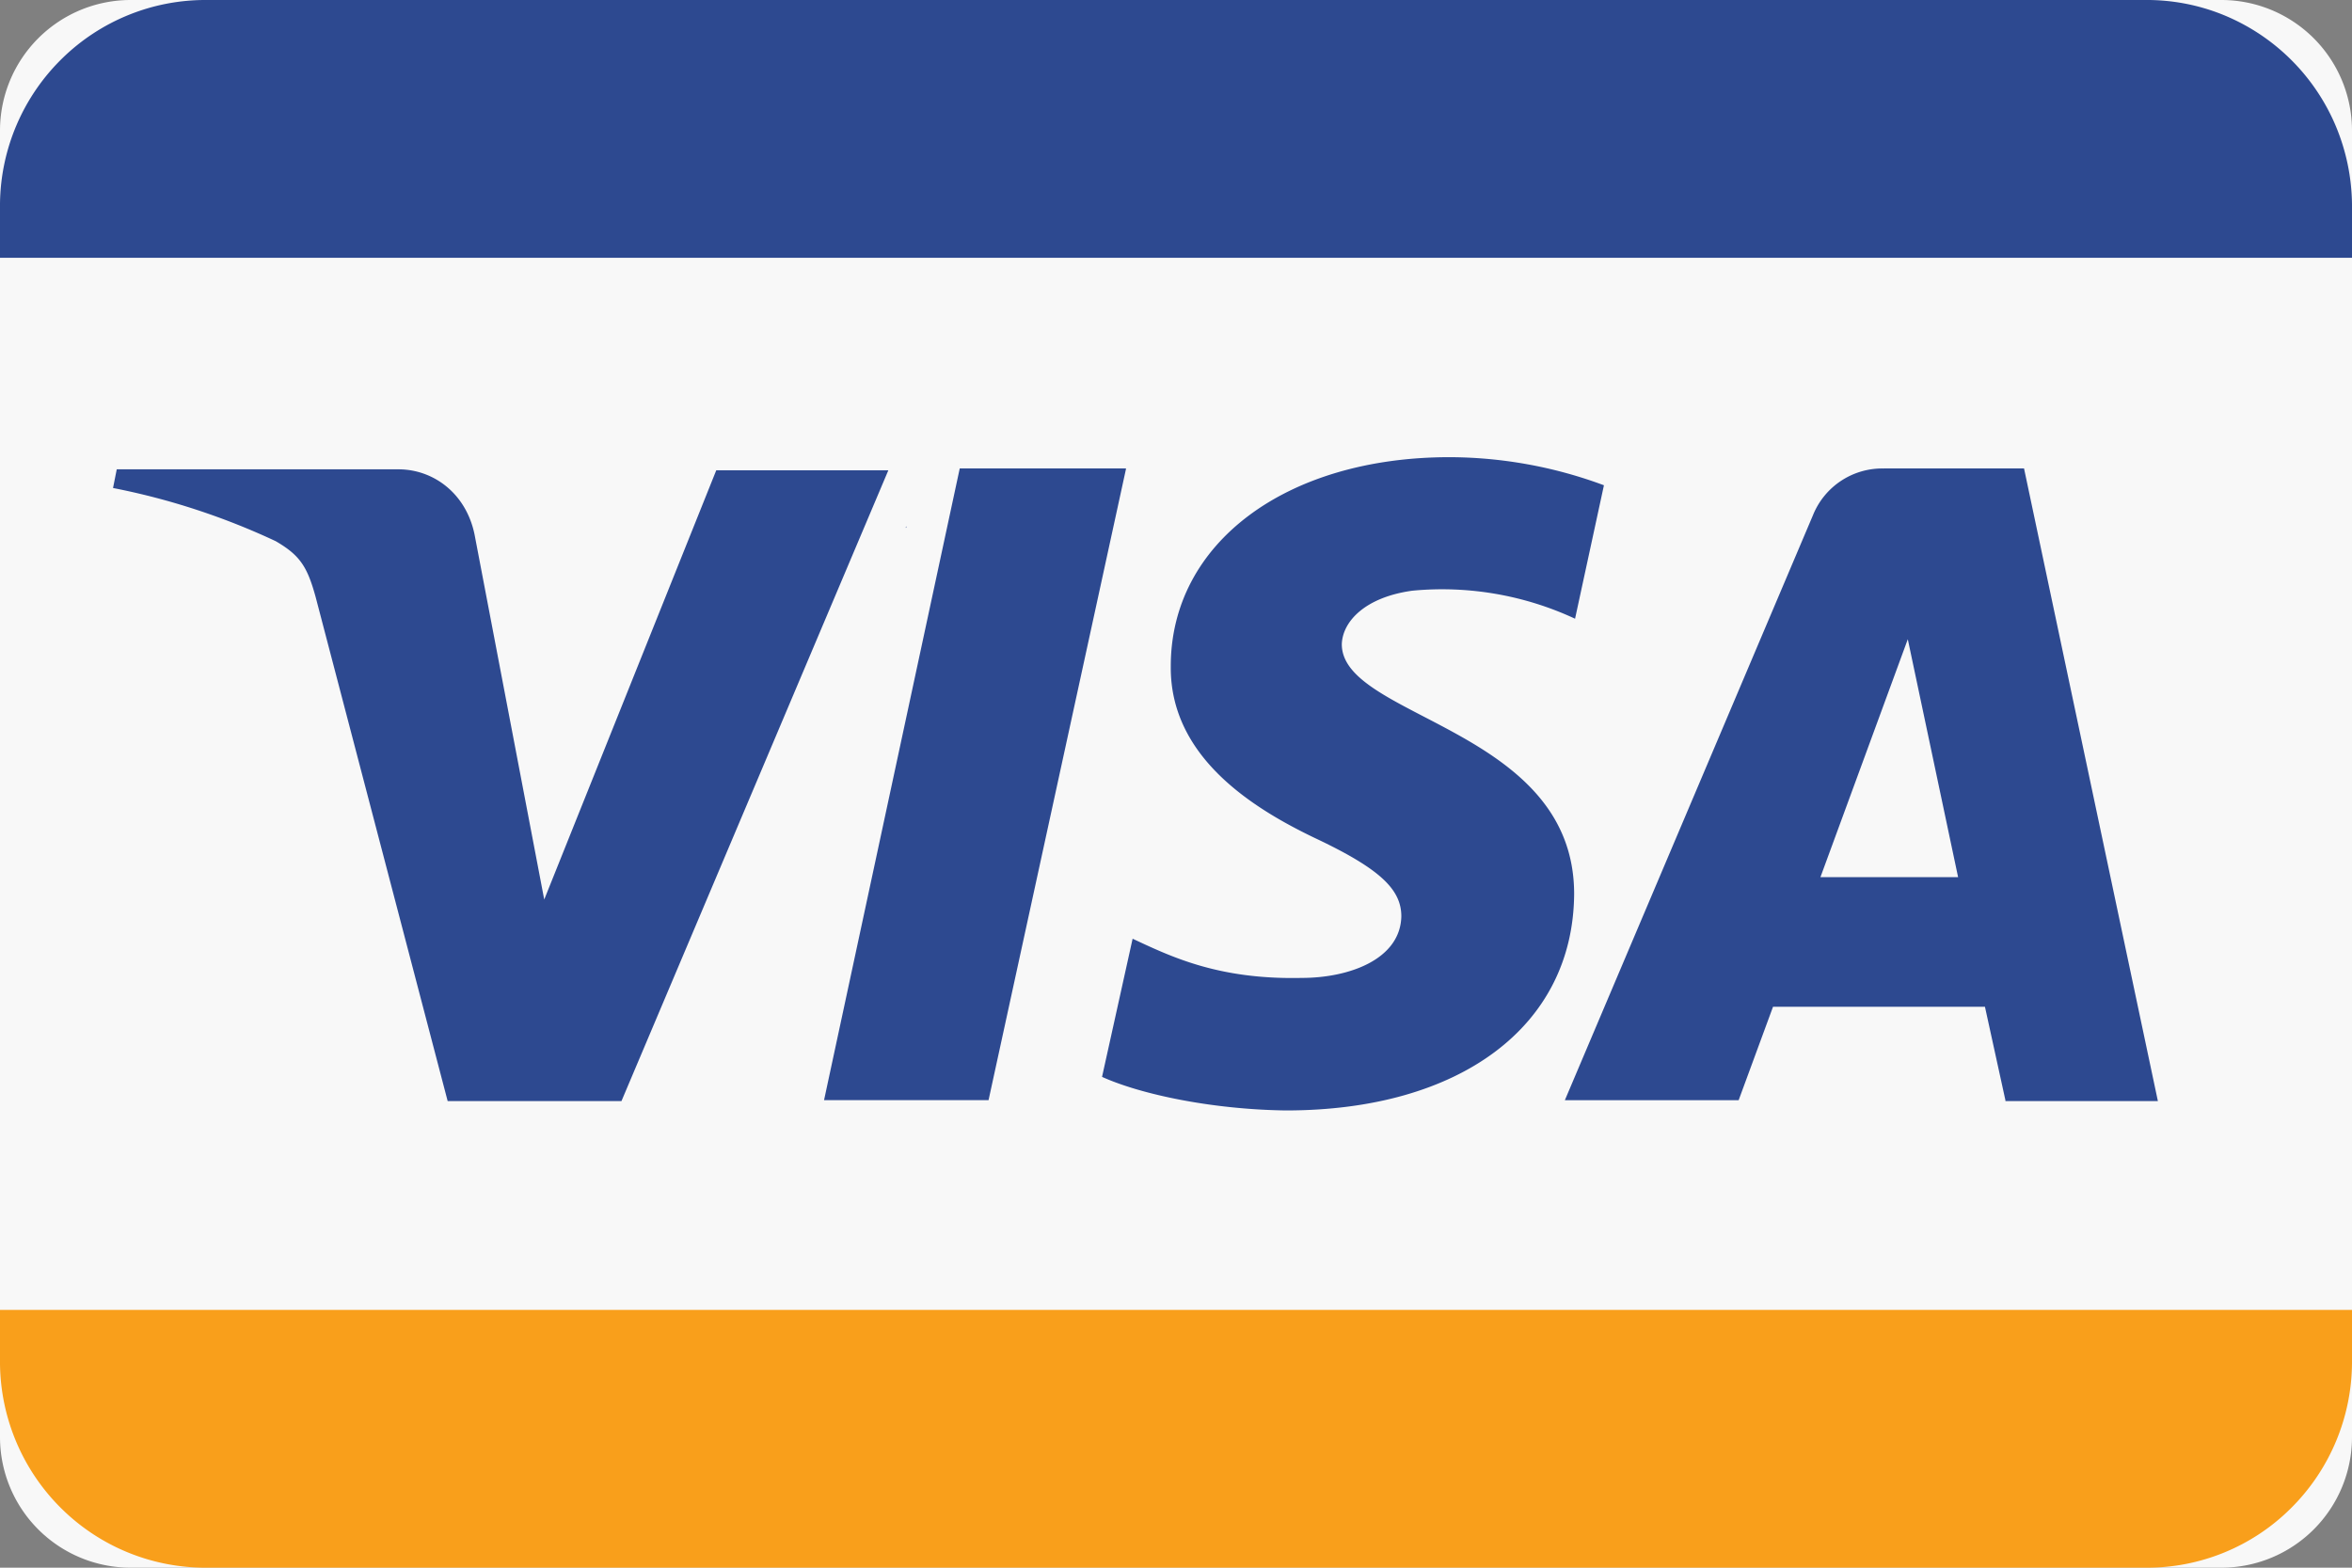
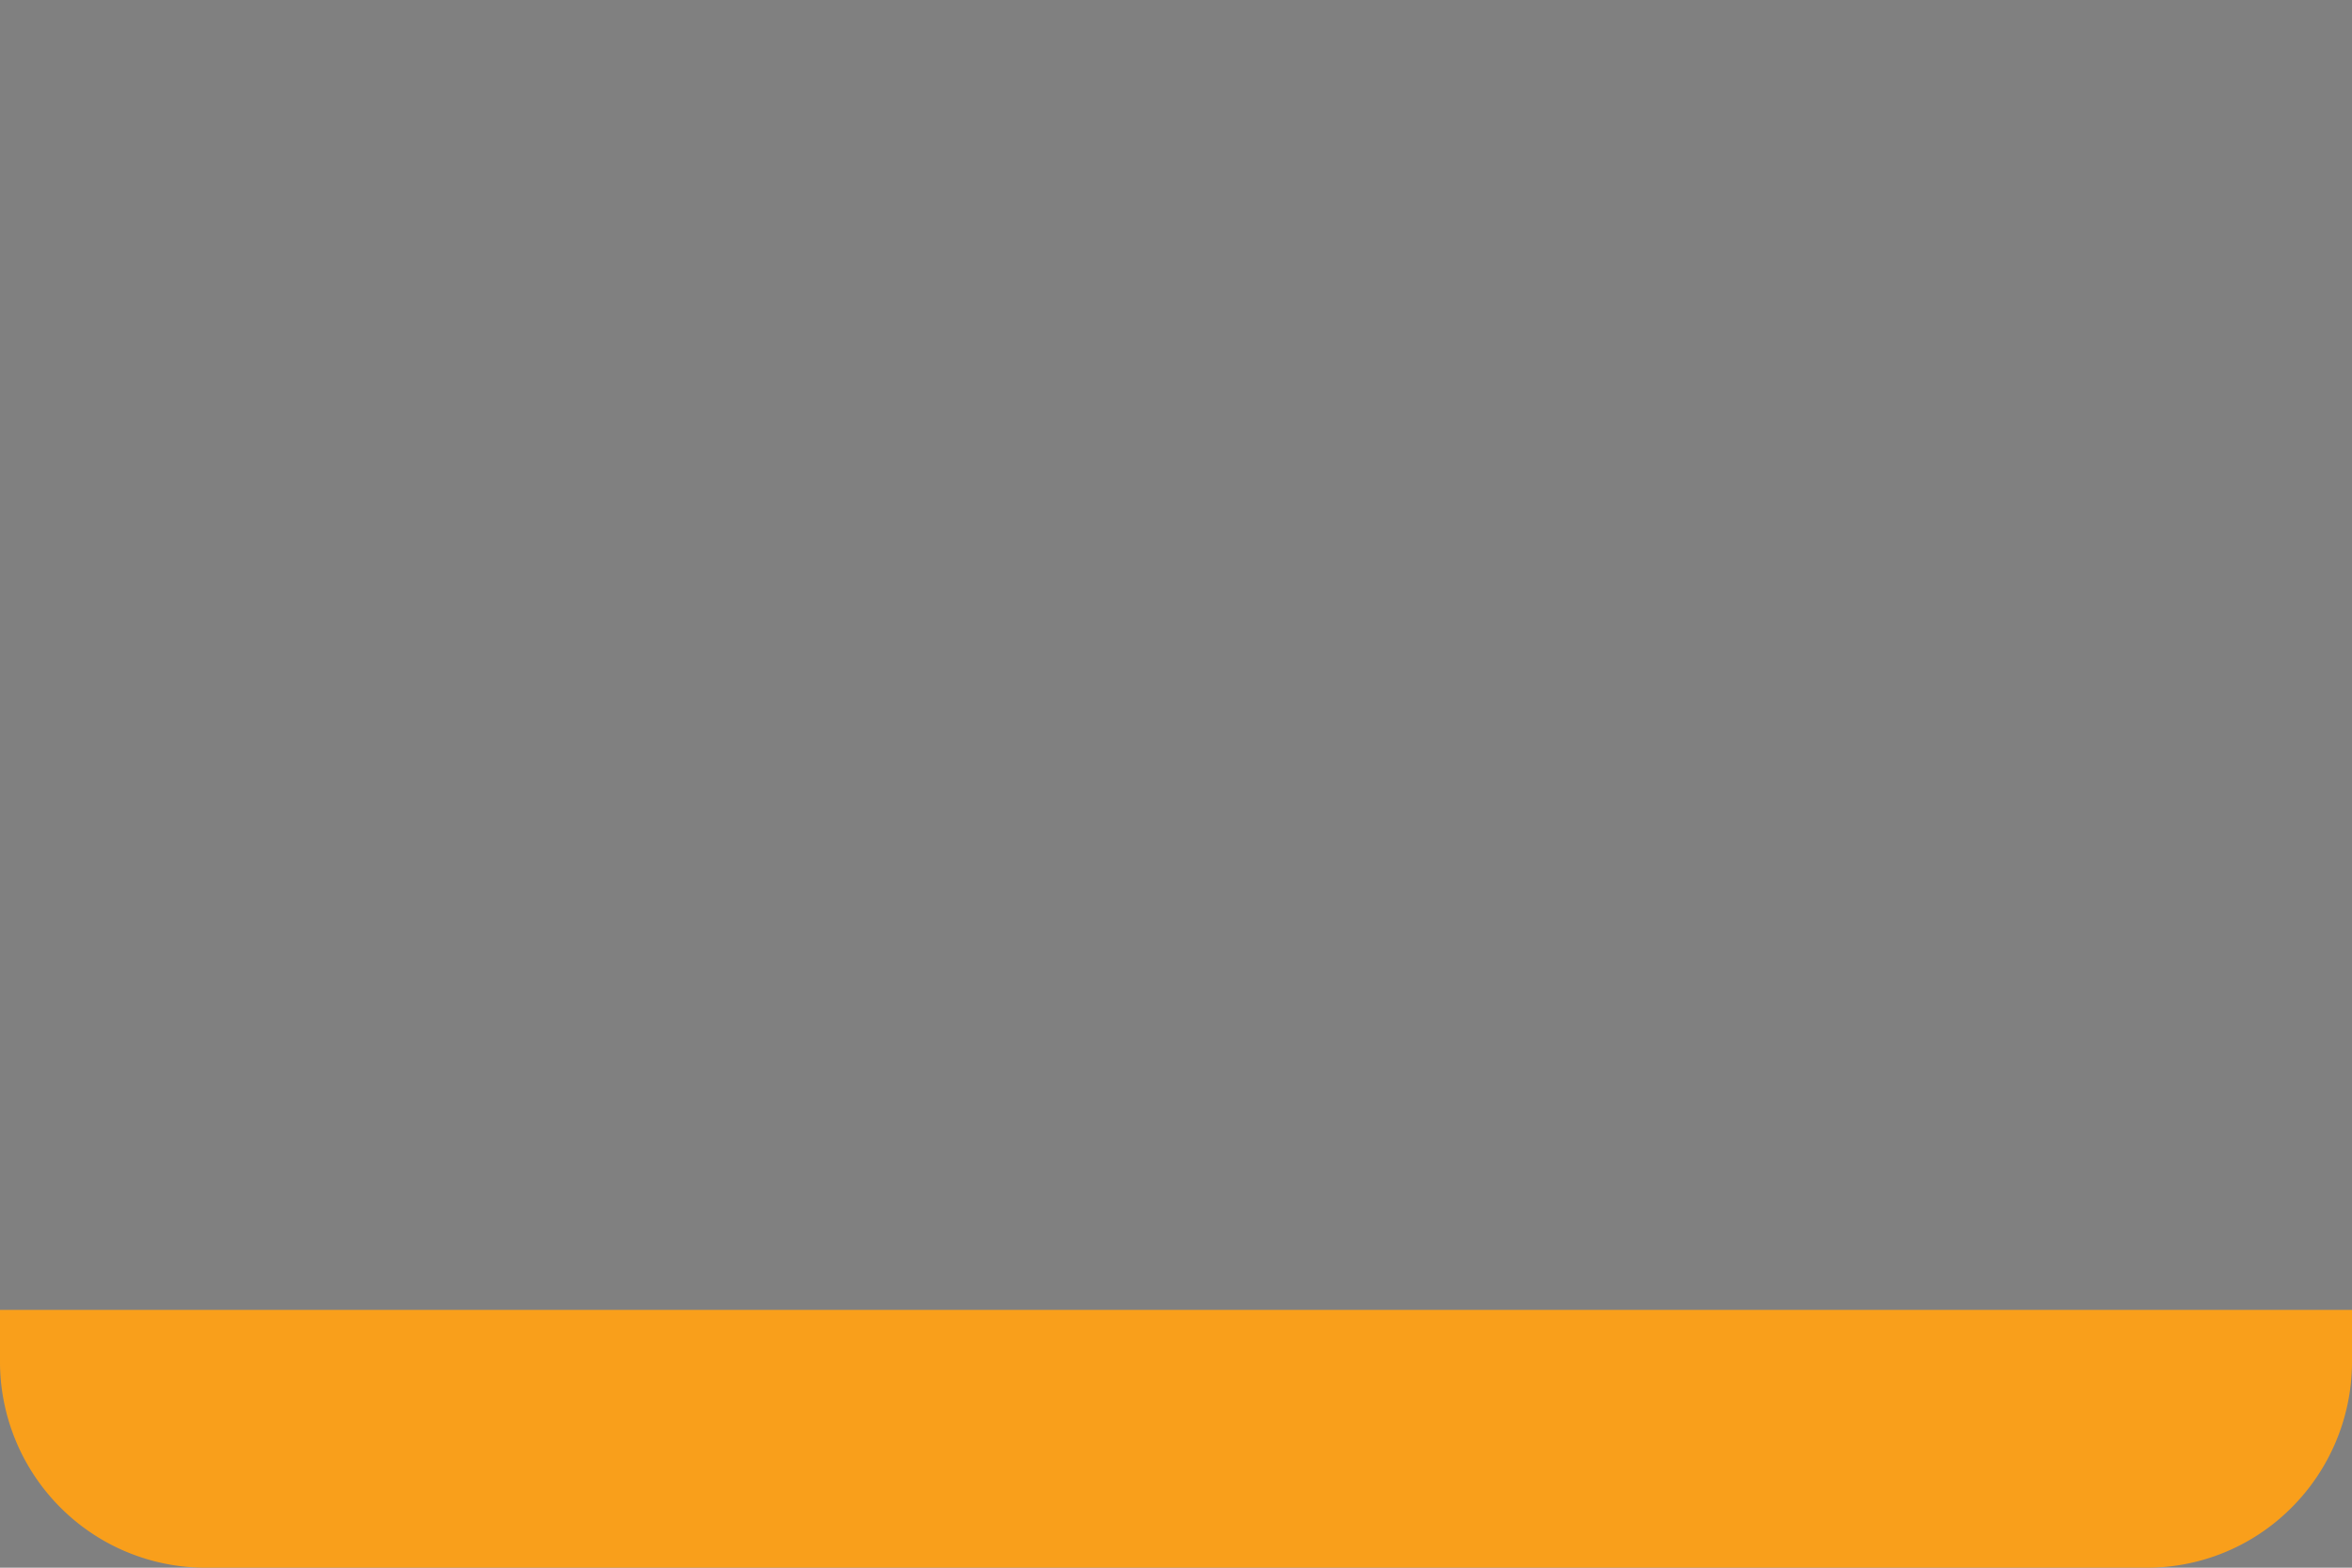
<svg xmlns="http://www.w3.org/2000/svg" width="36" height="24" viewBox="0 0 36 24">
  <rect x="0" y="0" width="36" height="24" fill="#808080" stroke="none" />
-   <path fill-rule="evenodd" clip-rule="evenodd" d="M0 2a2 2 0 012-2h32a2 2 0 012 2v20a2 2 0 01-2 2H2a2 2 0 01-2-2V2z" fill="#F8F8F8" stroke="none" />
  <path fill-rule="evenodd" clip-rule="evenodd" d="M0 20.053v.829c.01.835.35 1.632.944 2.216A3.137 3.137 0 003.171 24h29.658a3.12 3.12 0 002.232-.906A3.16 3.16 0 0036 20.868v-.815H0z" fill="#F99F1B" stroke="none" />
-   <path fill-rule="evenodd" clip-rule="evenodd" d="M13.873 8.053l-.011.026h.01v-.026zM35.75 1.925A3.163 3.163 0 0034.035.23 3.112 3.112 0 0032.83 0H3.17A3.135 3.135 0 00.944.902 3.157 3.157 0 000 3.118v.829h36v-.815a3.187 3.187 0 00-.25-1.207zM10.963 7.2L8.33 13.771 7.264 8.185c-.128-.628-.626-1-1.166-1H1.787l-.057.286c.86.168 1.696.442 2.49.814.369.215.483.386.612.858l2.02 7.714h2.66L13.597 7.2h-2.634zm6.26-.029H14.69l-2.077 9.671h2.518l2.105-9.67h-.014zm3.315 2.686c.014-.343.355-.714 1.08-.814a4.82 4.82 0 012.49.429l.442-2.043a6.829 6.829 0 00-2.362-.43c-2.504 0-4.268 1.316-4.268 3.2-.014 1.387 1.252 2.173 2.205 2.63.996.47 1.324.785 1.324 1.2-.015.657-.797.942-1.523.942-1.28.029-2.006-.328-2.59-.6l-.468 2.115c.597.27 1.692.5 2.816.514 2.66 0 4.396-1.286 4.41-3.314 0-2.543-3.57-2.686-3.556-3.83zm7.326 3.571l1.337-3.642.77 3.643h-2.107zm.968-6.256a1.143 1.143 0 00-1.082.714l-3.798 8.957h2.66l.526-1.43h3.244l.313 1.43v.014h2.334L30.98 7.171h-2.148z" fill="#2D4990" stroke="none" />
</svg>